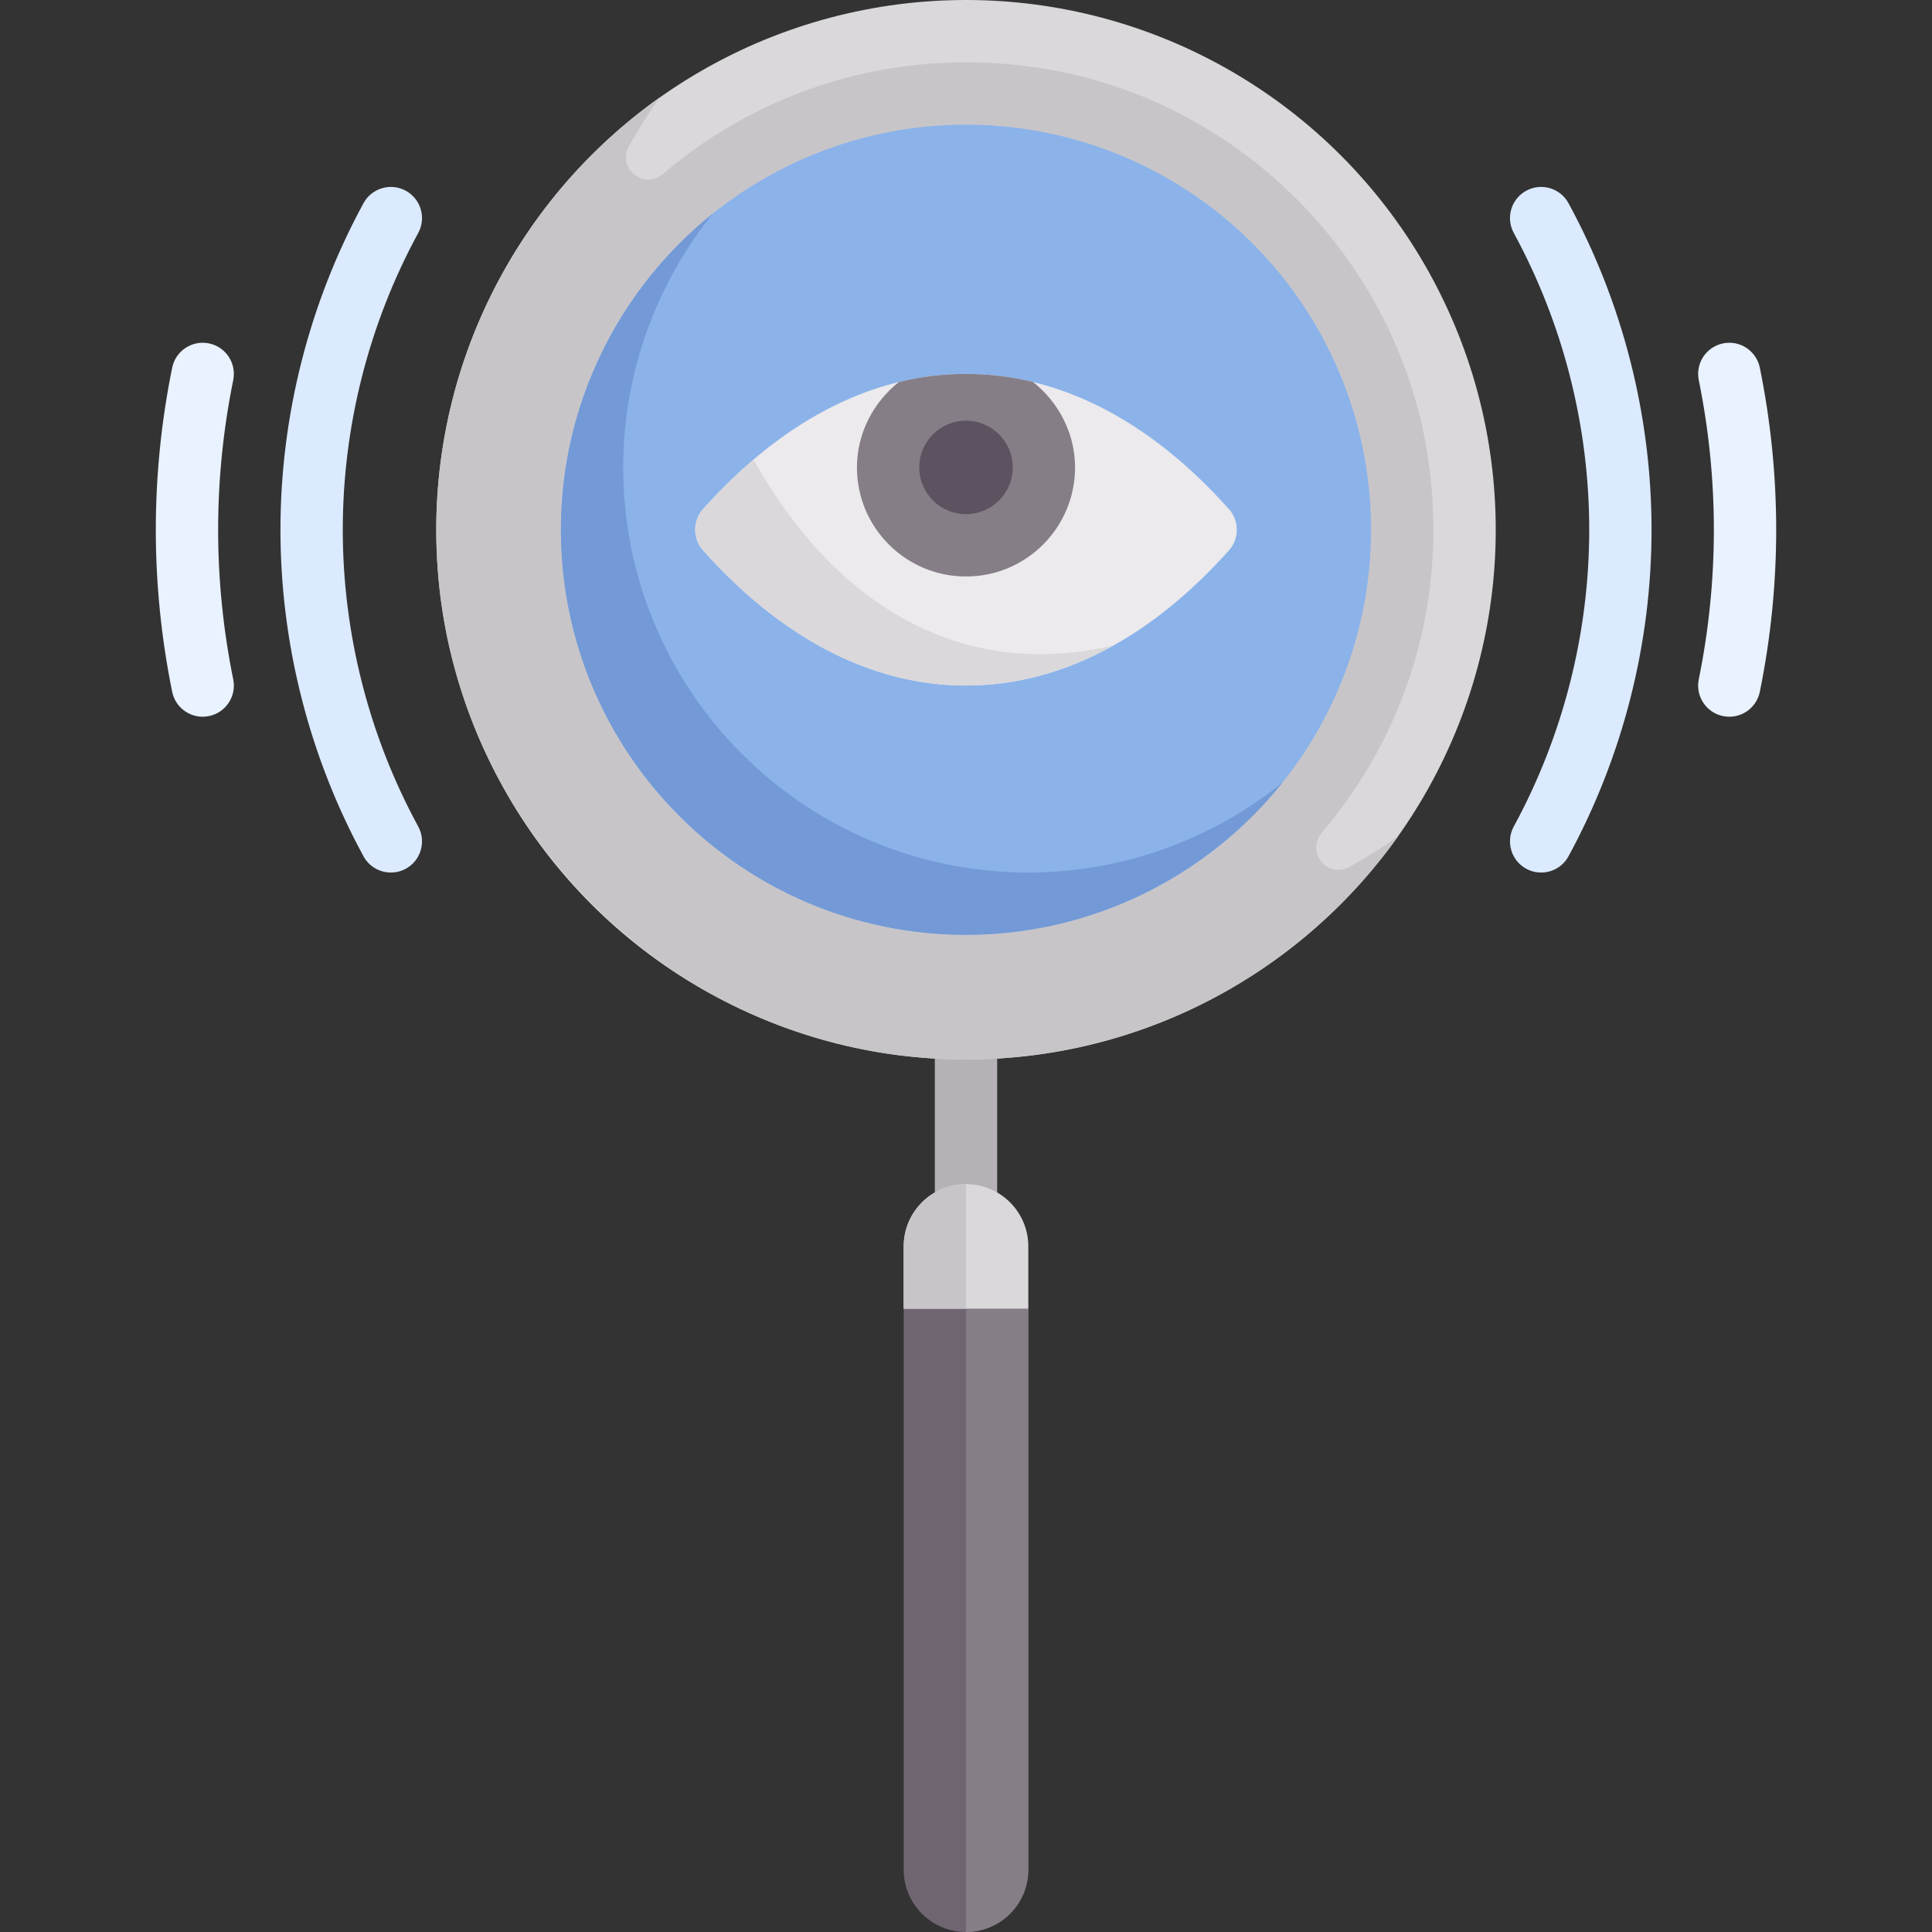
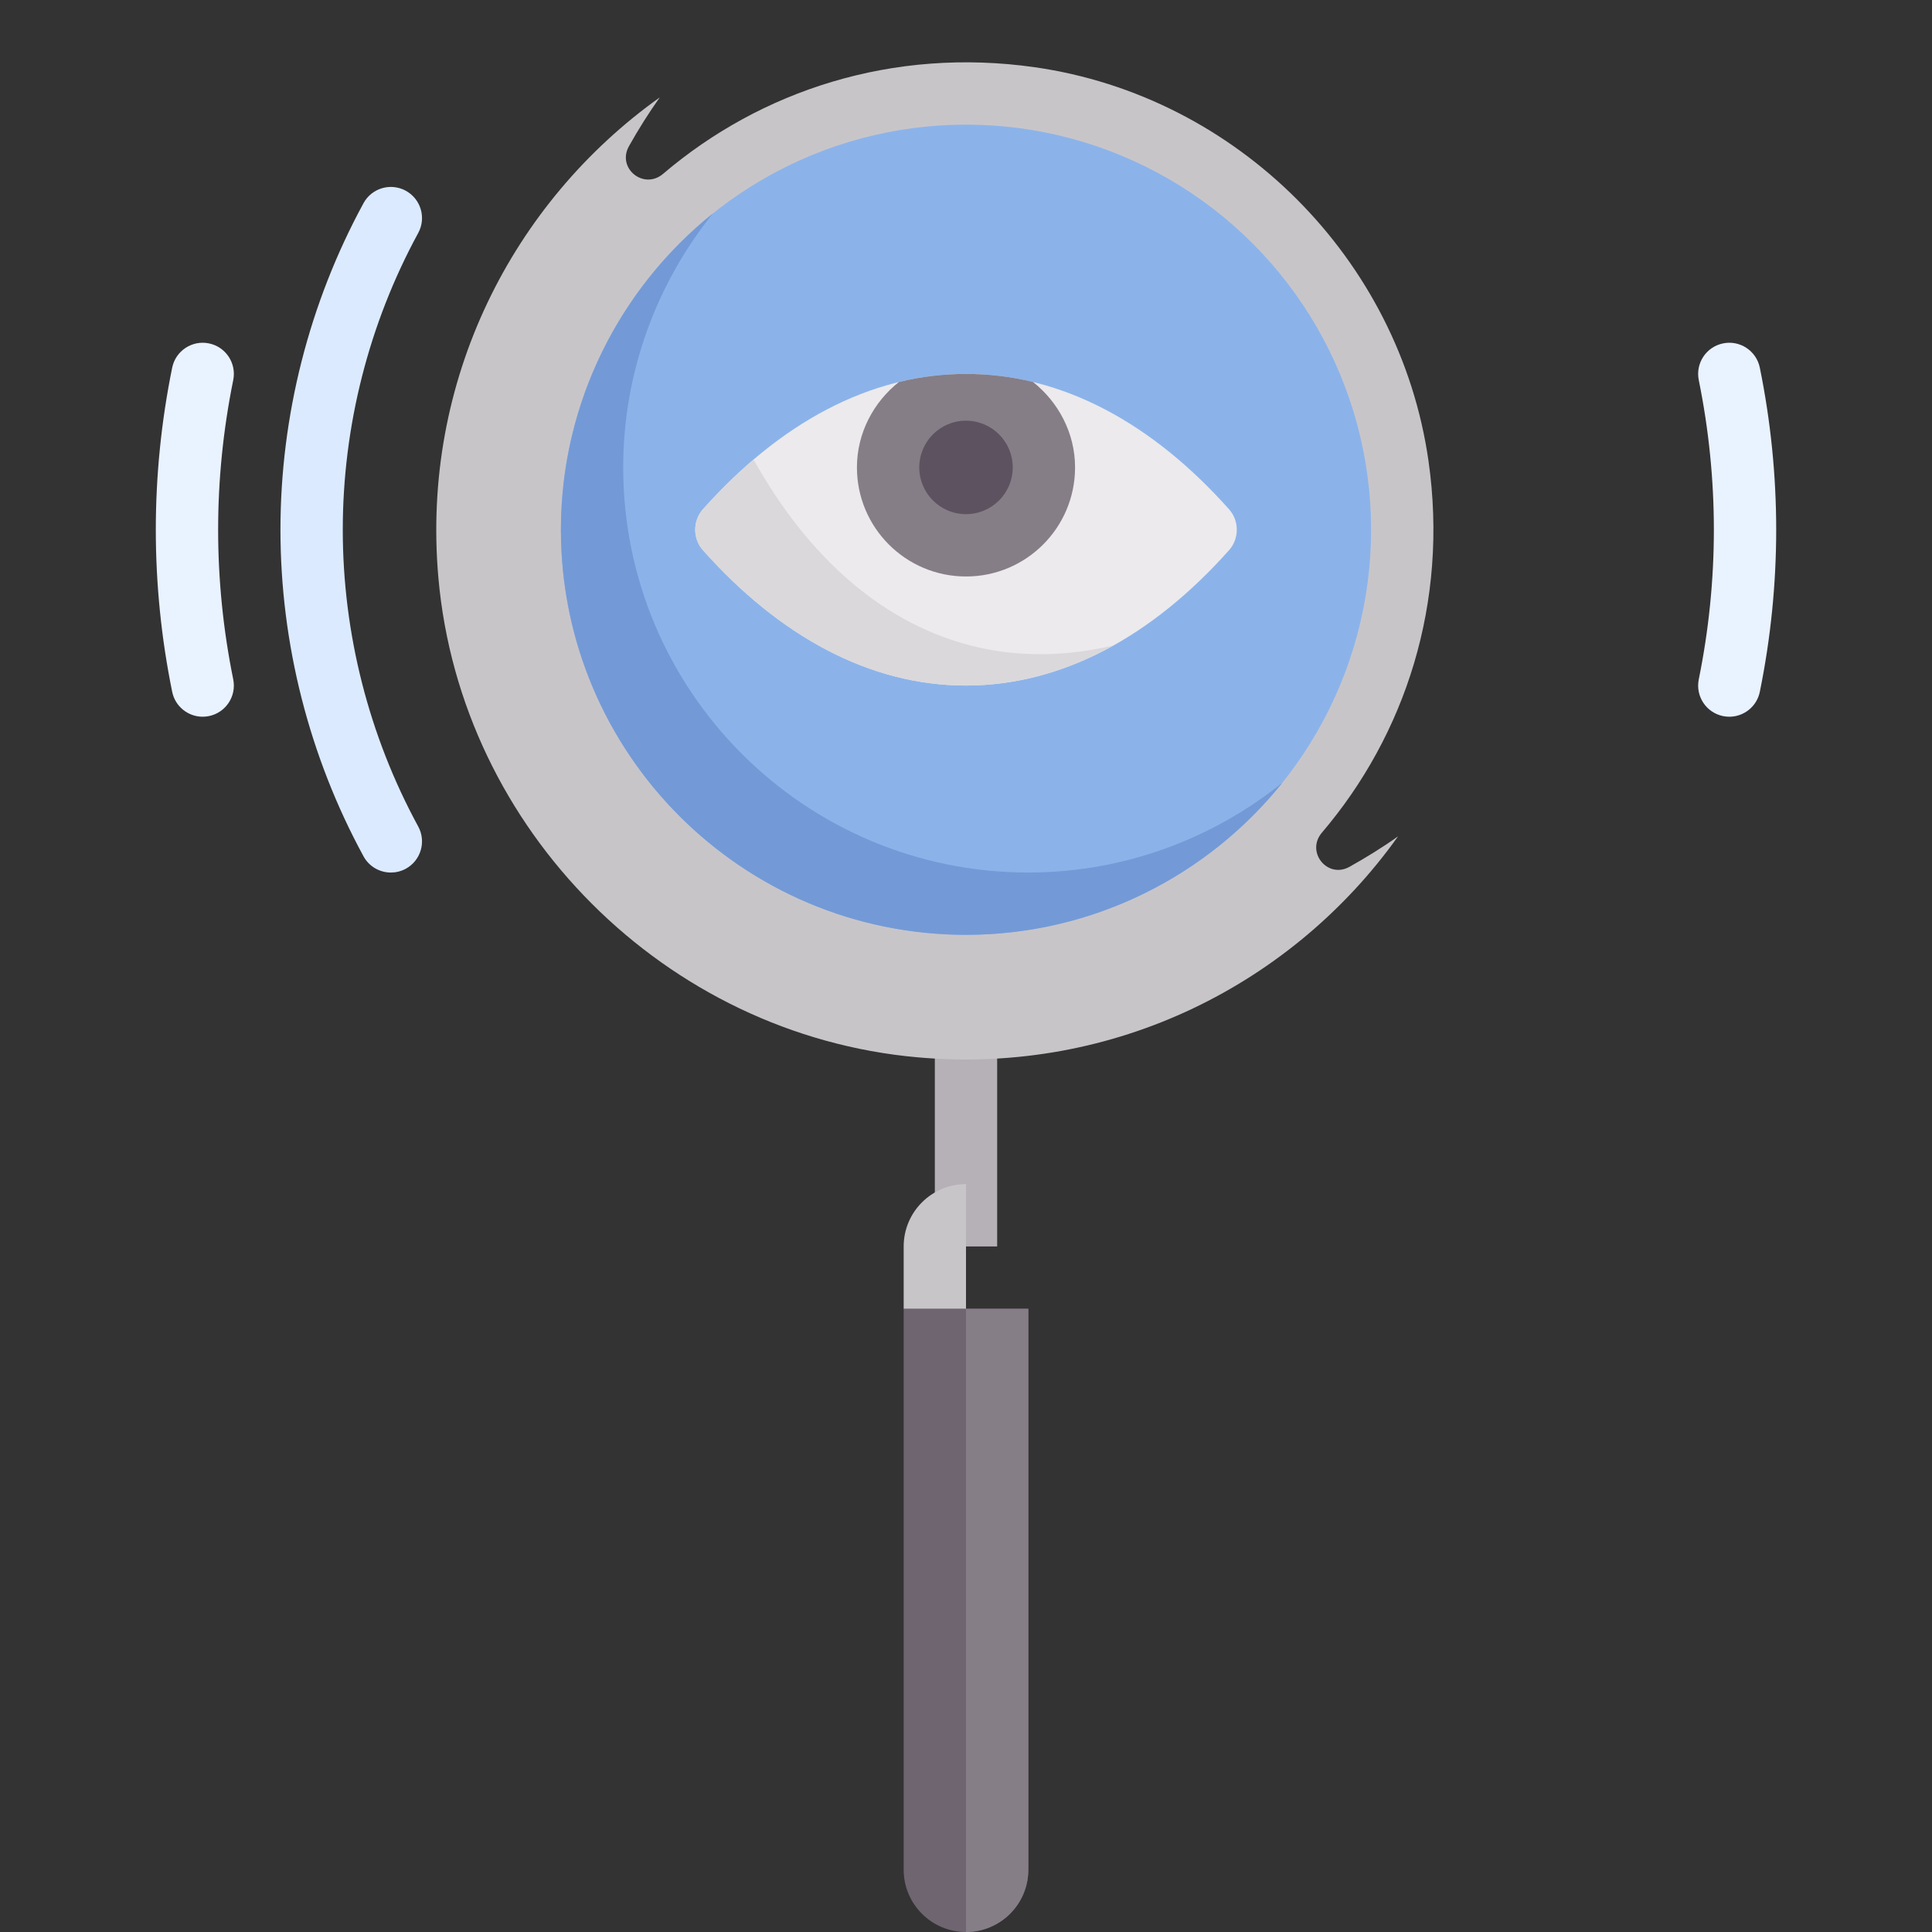
<svg xmlns="http://www.w3.org/2000/svg" version="1.1" id="Capa_1" x="0px" y="0px" viewBox="0 0 512 512" style="enable-background:new 0 0 512 512;" xml:space="preserve" width="512" height="512">
  <rect x="0" y="0" width="512" height="512" fill="#333333" stroke="none" />
  <g>
    <rect x="247.742" y="272.516" style="fill:#B6B1B7;" width="16.516" height="57.806" />
    <path style="fill:#6F6571;" d="M239.484,346.839v148.645c0,9.121,7.395,16.516,16.516,16.516c9.121,0,16.516-7.395,16.516-16.516   V346.839H239.484z" />
-     <circle style="fill:#DAD8DB;" cx="256" cy="140.387" r="140.387" />
    <path style="fill:#C8C5C9;" d="M378.565,122.141c-7.649-53.564-50.752-96.668-104.316-104.319   c-37.665-5.38-72.665,6.212-98.509,28.237c-5.125,4.367-12.345-1.459-9.053-7.332c2.45-4.371,5.264-8.851,8.16-12.915   c-38.922,27.728-63.32,74.961-58.664,127.378c5.933,66.795,60.219,121.081,127.014,127.014   c52.418,4.656,99.575-19.641,127.303-58.564c-4.064,2.895-8.469,5.609-12.84,8.059c-5.873,3.293-11.699-3.928-7.332-9.053   C372.352,194.803,383.944,159.805,378.565,122.141z" />
    <circle style="fill:#8BB3EA;" cx="256" cy="140.387" r="107.355" />
    <path style="fill:#ECEAEC;" d="M186.269,134.986c-2.707,3.041-2.707,7.76,0,10.801c20.202,22.699,44.093,35.89,69.731,35.89   s49.529-13.19,69.731-35.89c2.707-3.041,2.707-7.76,0-10.801c-20.202-22.699-44.093-35.89-69.731-35.89   S206.471,112.287,186.269,134.986z" />
    <path style="fill:#857E87;" d="M238.216,101.235c-6.668,5.295-11.119,13.46-11.119,22.636c0,15.963,12.941,28.903,28.903,28.903   s28.903-12.941,28.903-28.903c0-9.176-4.474-17.353-11.142-22.647c-5.847-1.429-11.692-2.127-17.761-2.127   S244.062,99.806,238.216,101.235z" />
-     <path style="fill:#DBEAFF;" d="M408.411,231.234c-1.331,0-2.685-0.323-3.944-1.004c-4-2.181-5.484-7.198-3.298-11.202   c13.081-24.036,19.992-51.23,19.992-78.641s-6.911-54.605-19.992-78.645c-2.185-4.008-0.702-9.02,3.306-11.202   c4-2.177,9.024-0.698,11.194,3.306c14.395,26.456,22.008,56.379,22.008,86.54s-7.613,60.085-22.008,86.536   C414.177,229.673,411.339,231.234,408.411,231.234z" />
    <path style="fill:#E9F2FF;" d="M458.29,189.94c-0.548,0-1.097-0.052-1.653-0.165c-4.476-0.911-7.355-5.27-6.444-9.742   c2.653-13.04,4-26.379,4-39.645s-1.347-26.605-4-39.645c-0.911-4.472,1.968-8.831,6.444-9.742c4.452-0.919,8.831,1.976,9.734,6.444   c2.879,14.125,4.339,28.573,4.339,42.944s-1.46,28.819-4.339,42.944C465.581,187.242,462.137,189.94,458.29,189.94z" />
    <path style="fill:#DBEAFF;" d="M103.589,231.234c-2.927,0-5.766-1.556-7.258-4.31c-14.395-26.452-22.008-56.375-22.008-86.536   s7.613-60.085,22.008-86.54c2.169-4,7.194-5.484,11.194-3.306c4.008,2.181,5.492,7.194,3.306,11.202   c-13.081,24.04-19.992,51.234-19.992,78.645s6.911,54.605,19.992,78.641c2.185,4.004,0.702,9.02-3.298,11.202   C106.274,230.911,104.919,231.234,103.589,231.234z" />
    <path style="fill:#E9F2FF;" d="M53.71,189.94c-3.847,0-7.29-2.698-8.081-6.609c-2.879-14.125-4.339-28.573-4.339-42.944   s1.46-28.819,4.339-42.944c0.903-4.468,5.29-7.359,9.734-6.444c4.476,0.911,7.355,5.27,6.444,9.742c-2.653,13.04-4,26.379-4,39.645   s1.347,26.605,4,39.645c0.911,4.472-1.968,8.831-6.444,9.742C54.806,189.887,54.258,189.94,53.71,189.94z" />
    <path style="fill:#739AD6;" d="M272.516,231.226c-59.29,0-107.355-48.065-107.355-107.355c0-25.436,9.001-48.931,23.784-67.326   c-24.483,19.676-40.3,49.988-40.3,83.842c0,59.29,48.065,107.355,107.355,107.355c33.854,0,64.186-15.843,83.863-40.326   C321.468,222.199,297.952,231.226,272.516,231.226z" />
    <circle style="fill:#5D5360;" cx="256" cy="123.871" r="12.387" />
    <path style="fill:#DAD8DB;" d="M259.135,171.531c-24.695-5.656-44.857-23.625-59.441-49.749   c-4.629,3.943-9.113,8.359-13.425,13.204c-2.707,3.041-2.707,7.76,0,10.801c20.202,22.699,44.093,35.89,69.731,35.89   c13.568,0,26.848-3.803,39.149-10.646C283.133,173.869,270.884,174.222,259.135,171.531z" />
    <path style="fill:#857E87;" d="M256,512L256,512l0-165.161h16.516v148.645C272.516,504.605,265.122,512,256,512z" />
-     <path style="fill:#DAD8DB;" d="M256,313.806c-9.121,0-16.516,7.394-16.516,16.516v16.516h33.032v-16.516   C272.516,321.201,265.121,313.806,256,313.806z" />
    <path style="fill:#C8C5C9;" d="M256,313.806L256,313.806l0,33.032h-16.516v-16.516C239.484,321.201,246.878,313.806,256,313.806z" />
  </g>
</svg>